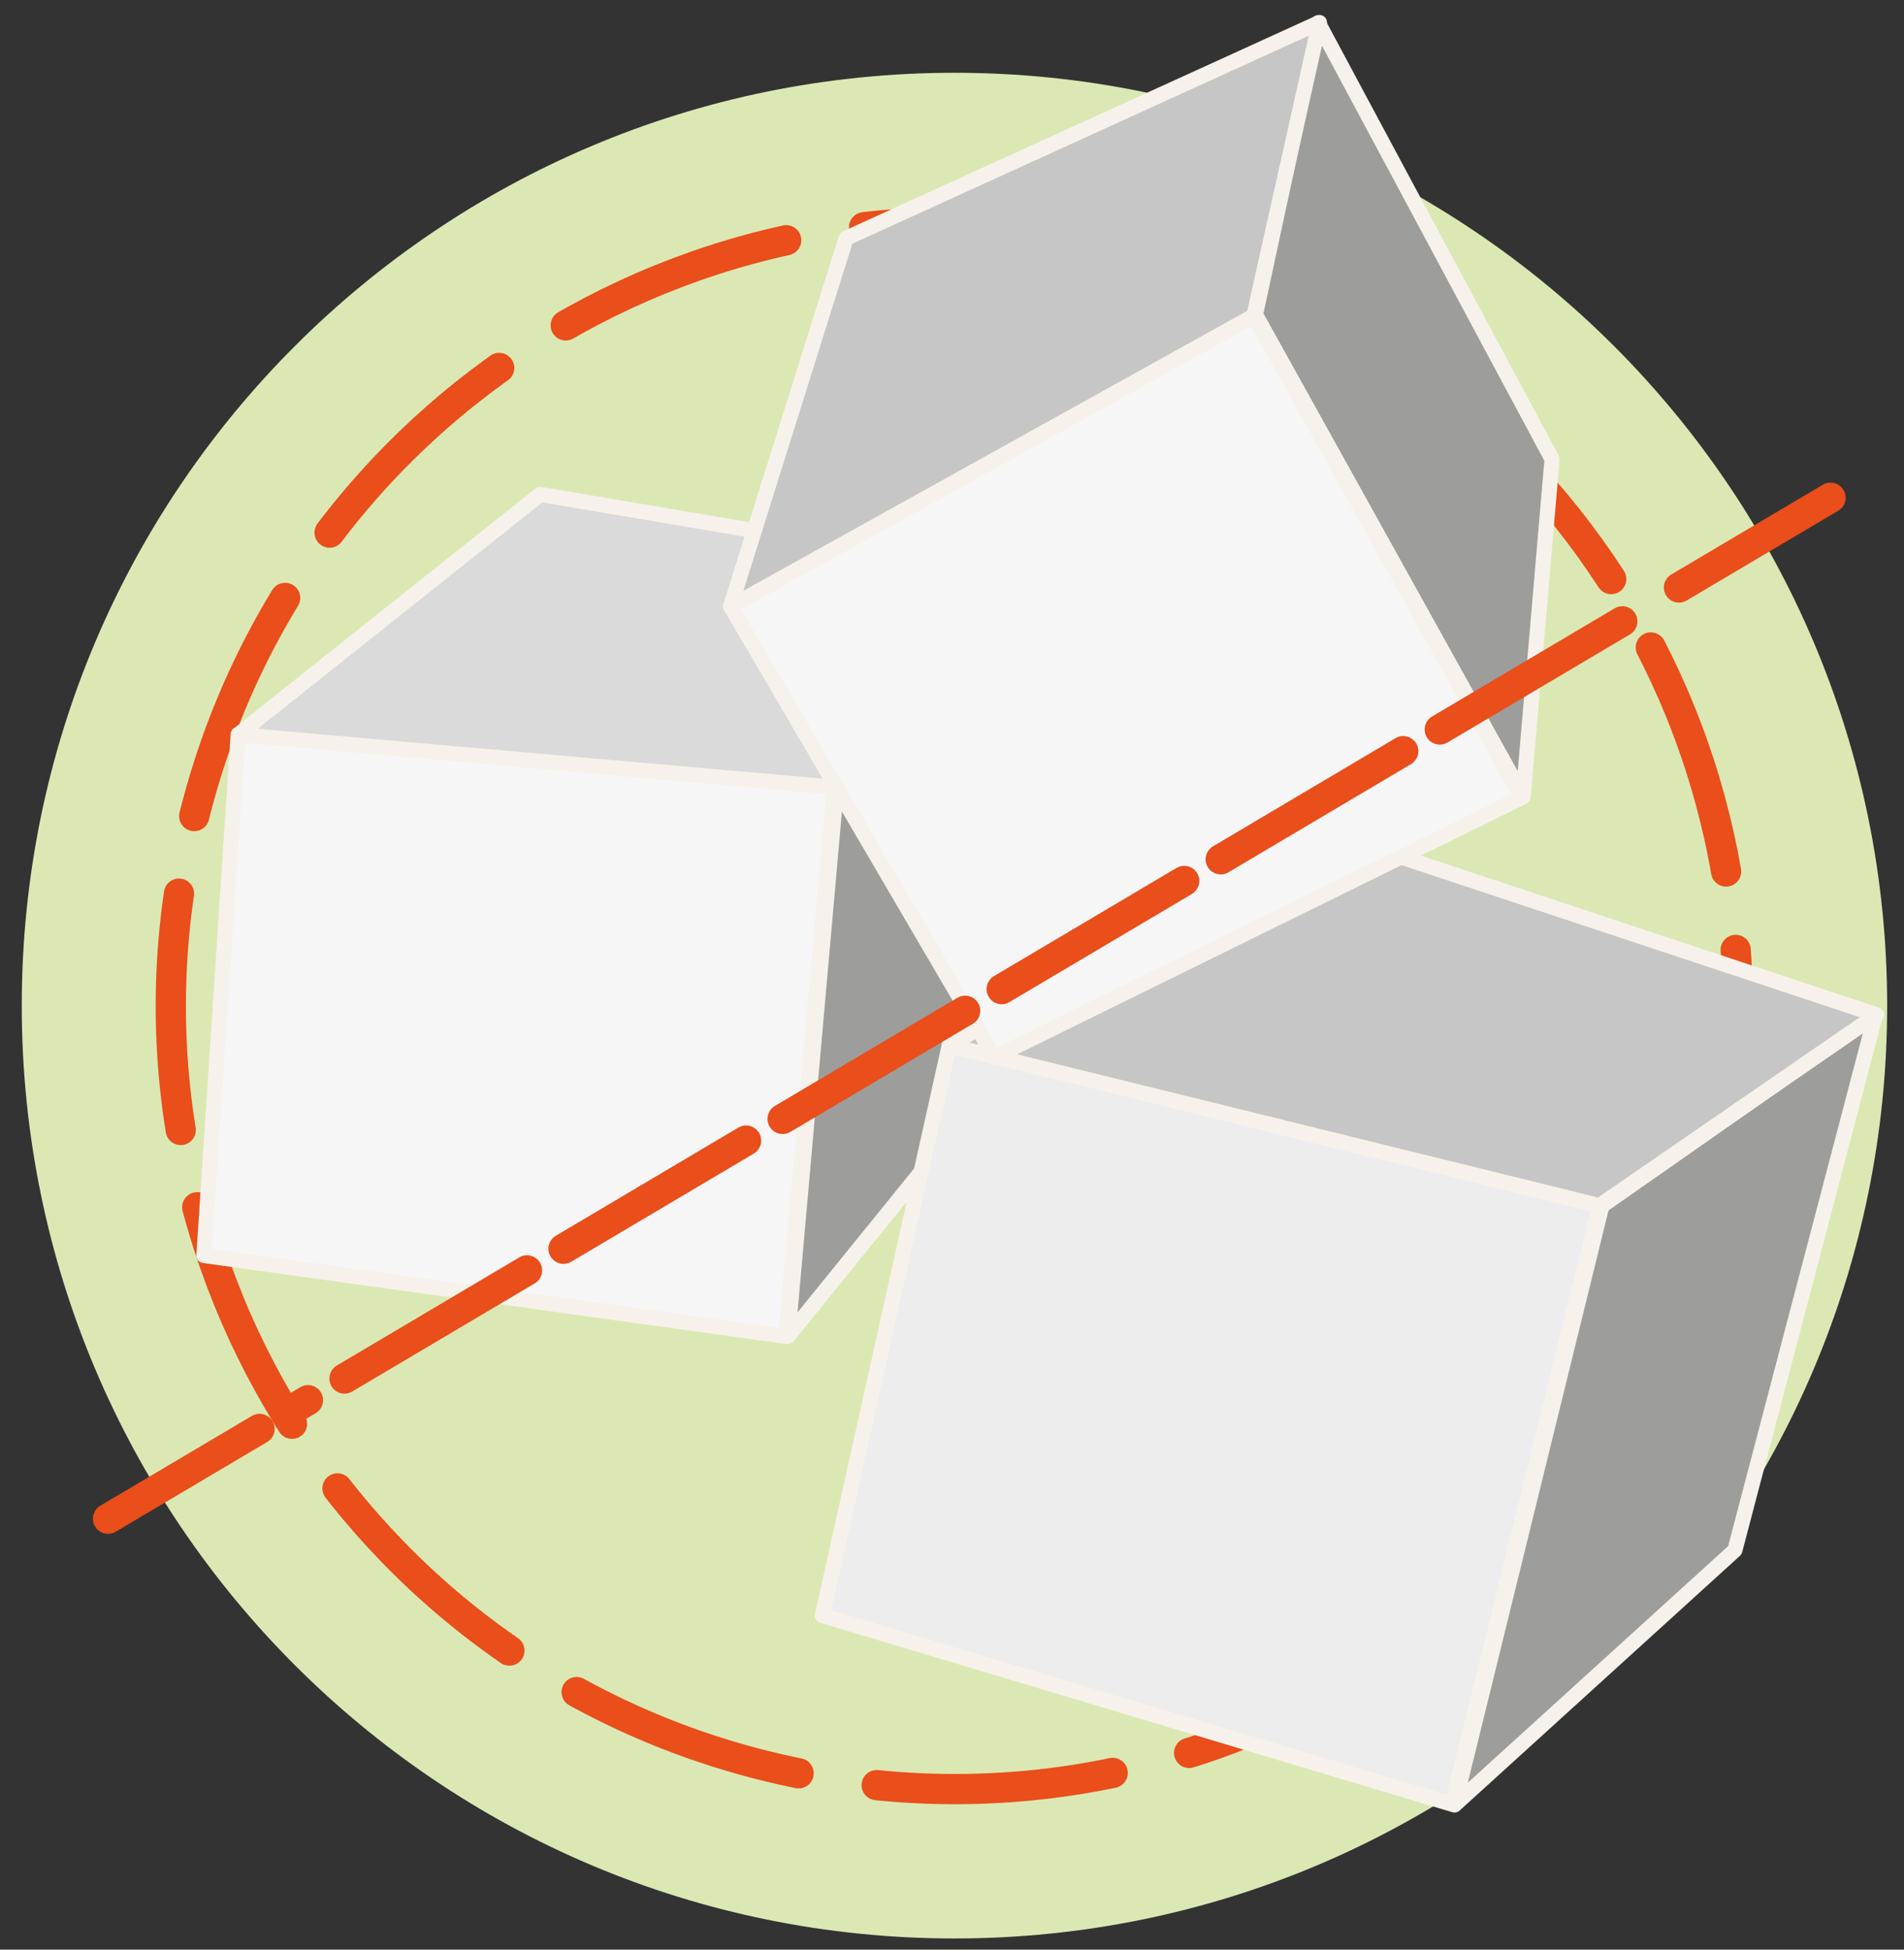
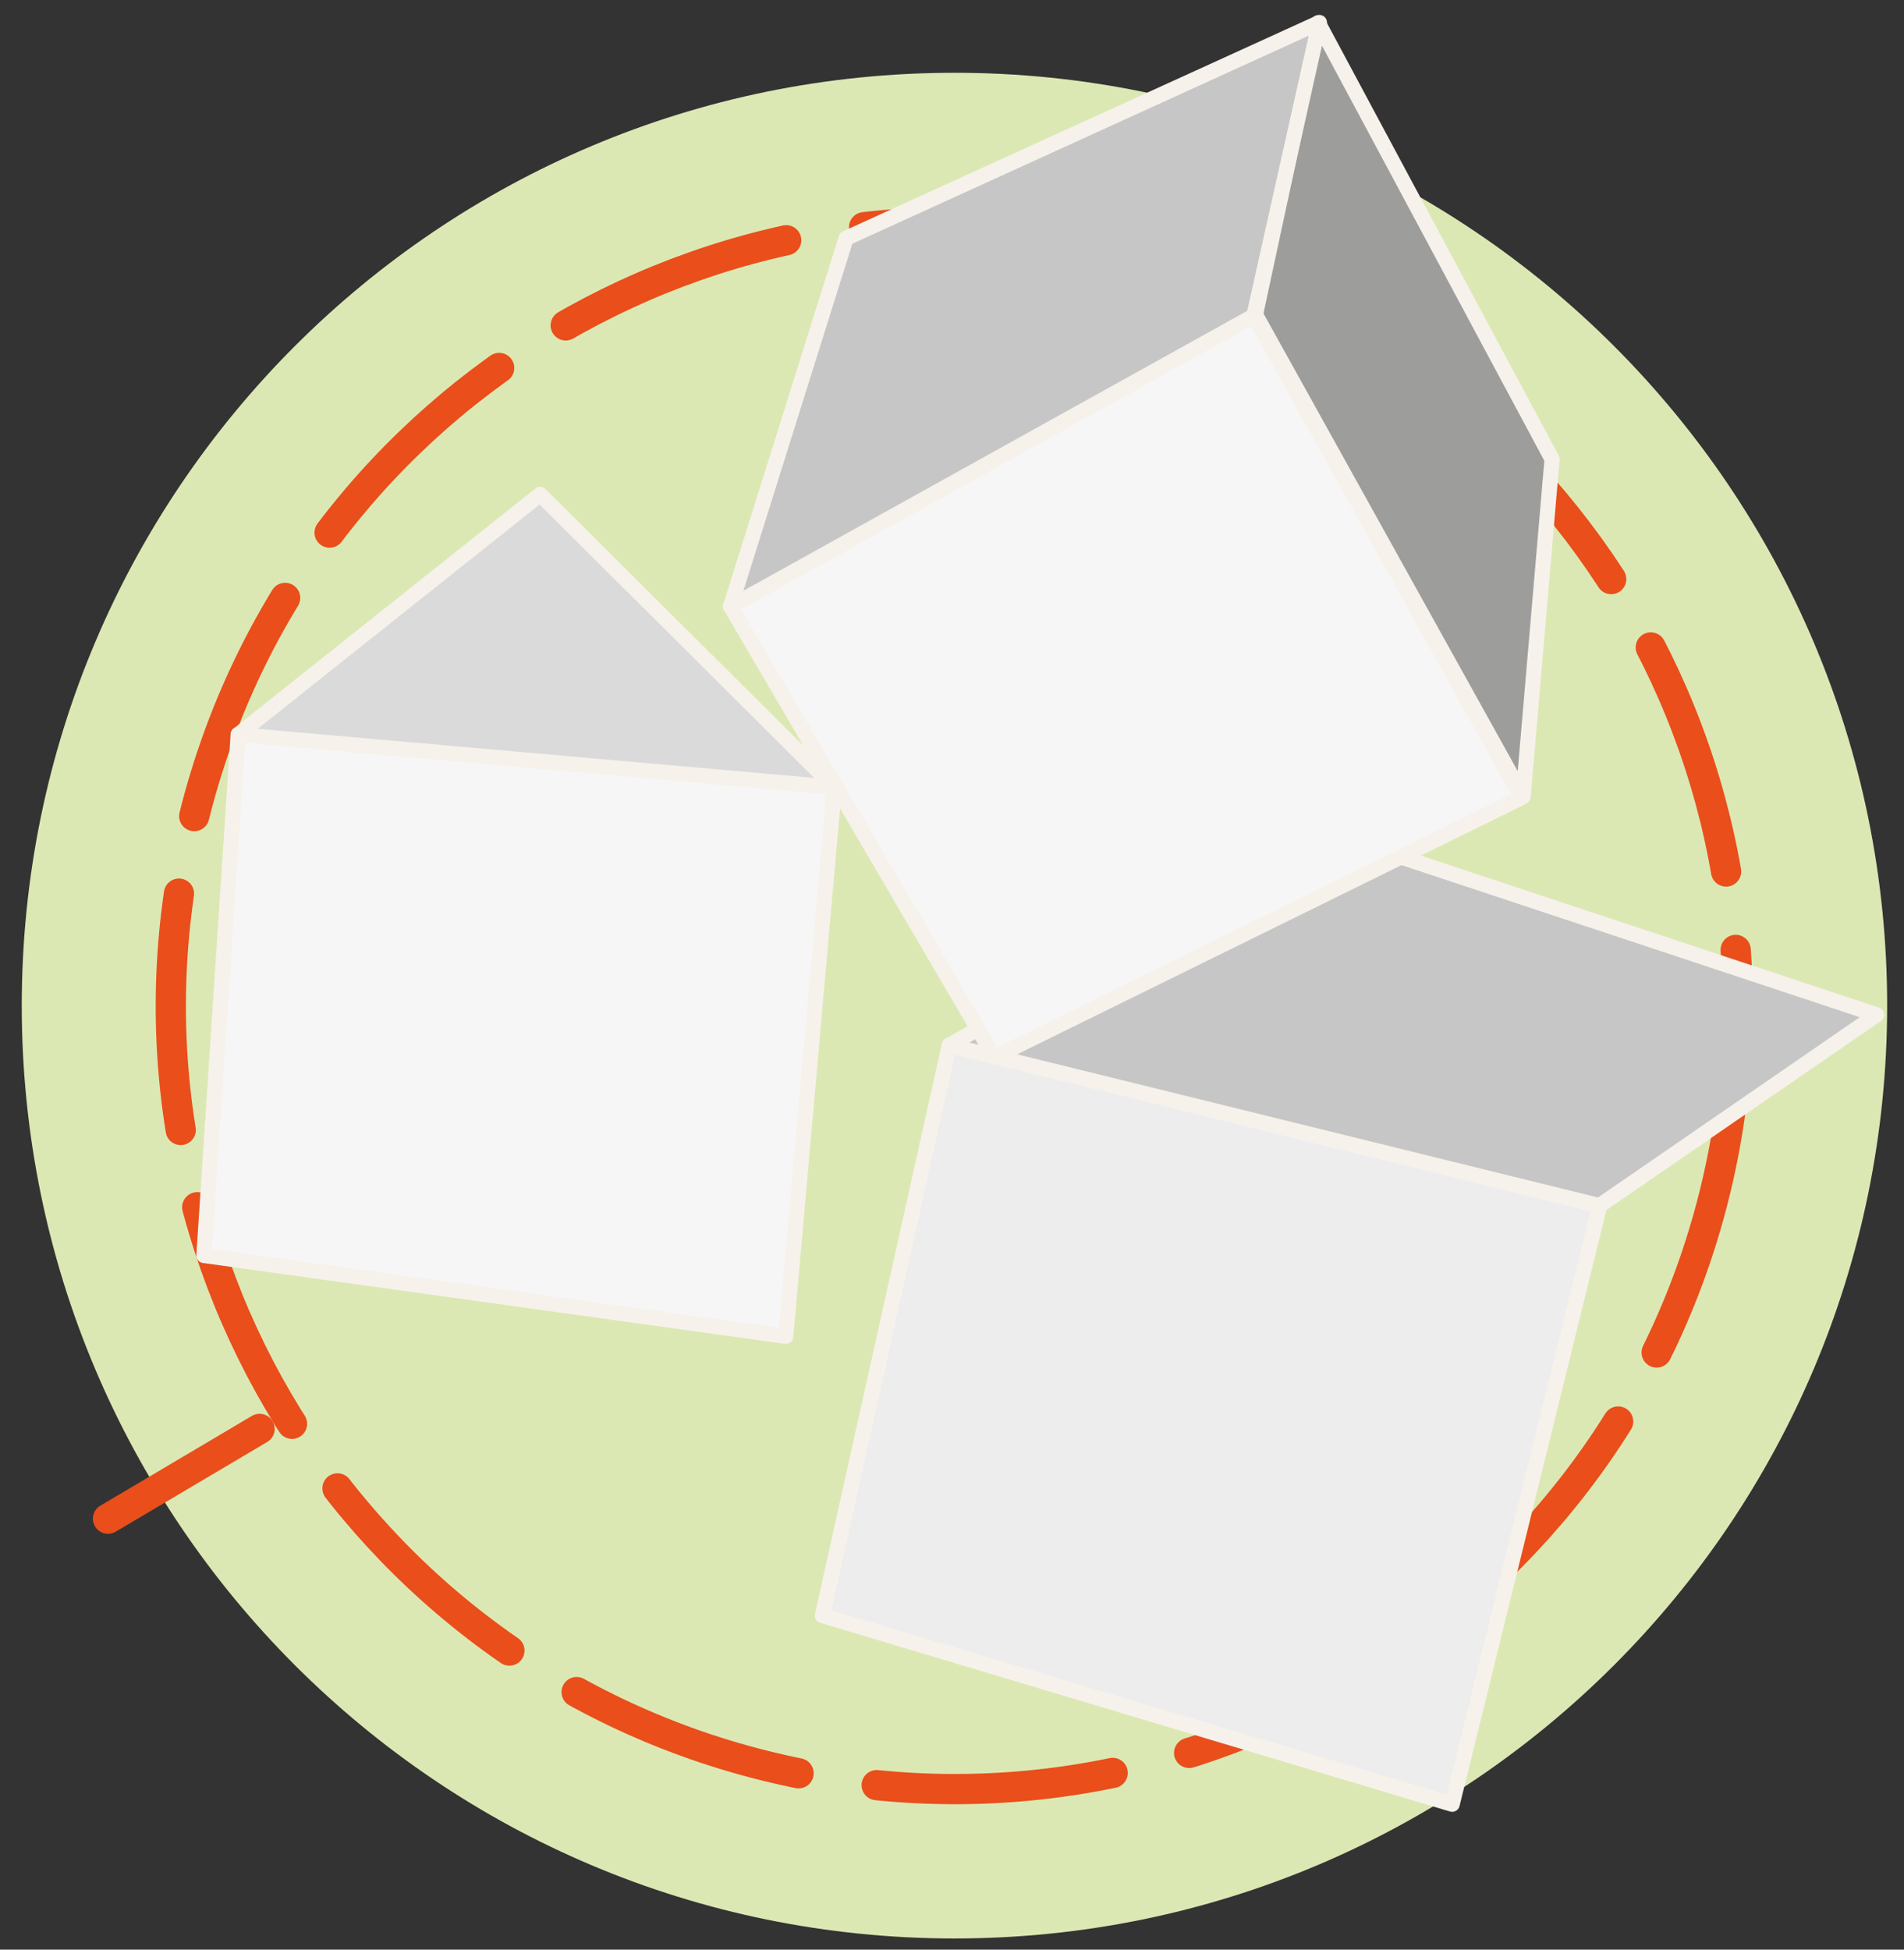
<svg xmlns="http://www.w3.org/2000/svg" width="126" height="129" viewBox="0 0 126 129" fill="none">
  <rect x="0" y="0" width="126" height="129" fill="#333333" stroke="none" />
  <path d="M63.163 128.261C97.251 128.261 124.885 100.627 124.885 66.539C124.885 32.45 97.251 4.816 63.163 4.816C29.074 4.816 1.44 32.45 1.44 66.539C1.44 100.627 29.074 128.261 63.163 128.261Z" fill="#DCE8B4" />
  <path d="M63.163 118.371C91.789 118.371 114.995 95.165 114.995 66.539C114.995 37.913 91.789 14.707 63.163 14.707C34.537 14.707 11.331 37.913 11.331 66.539C11.331 95.165 34.537 118.371 63.163 118.371Z" fill="#DCE8B4" />
  <path d="M113.593 78.441C120.169 50.58 102.914 22.664 75.054 16.088C47.193 9.513 19.277 26.767 12.701 54.628C6.126 82.488 23.38 110.405 51.241 116.98C79.102 123.556 107.018 106.301 113.593 78.441Z" stroke="#E94E1B" stroke-width="2" stroke-linecap="round" stroke-linejoin="round" stroke-dasharray="15.7 5.23" />
-   <path d="M66.242 71.017L52.137 88.419L55.356 52.092L69.617 38.438L66.242 71.017Z" fill="#9D9D9C" stroke="#F6F2EB" stroke-linecap="round" stroke-linejoin="round" />
  <path d="M51.997 88.419L13.492 83.07L15.763 48.593L55.216 52.076L51.997 88.419Z" fill="#F6F6F6" stroke="#F6F2EB" stroke-linecap="round" stroke-linejoin="round" />
-   <path d="M55.215 52.092L15.762 48.608L35.745 32.715L69.694 38.453L55.215 52.092Z" fill="#DADADA" stroke="#F6F2EB" stroke-linecap="round" stroke-linejoin="round" />
-   <path d="M114.808 102.571L96.256 119.428L106.006 79.788L124.124 67.114L114.808 102.571Z" fill="#9D9D9C" stroke="#F6F2EB" stroke-linecap="round" stroke-linejoin="round" />
+   <path d="M55.215 52.092L15.762 48.608L35.745 32.715L55.215 52.092Z" fill="#DADADA" stroke="#F6F2EB" stroke-linecap="round" stroke-linejoin="round" />
  <path d="M96.1 119.382L54.423 106.894L62.821 69.151L105.866 79.757L96.1 119.382Z" fill="#EDEDED" stroke="#F6F2EB" stroke-linecap="round" stroke-linejoin="round" />
  <path d="M105.85 79.773L62.82 69.167L87.624 55.015L124.185 67.145L105.85 79.773Z" fill="#C6C6C6" stroke="#F6F2EB" stroke-linecap="round" stroke-linejoin="round" />
  <path d="M102.709 30.382L100.796 52.698L83.083 20.818L87.235 1.504L102.709 30.382Z" fill="#9D9D9C" stroke="#F6F2EB" stroke-linecap="round" stroke-linejoin="round" />
  <path d="M100.688 52.776L65.807 69.944L48.343 40.117L82.975 20.88L100.688 52.776Z" fill="#F6F6F6" stroke="#F6F2EB" stroke-linecap="round" stroke-linejoin="round" />
  <path d="M82.975 20.896L48.343 40.133L55.994 15.764L87.314 1.488L82.975 20.896Z" fill="#C6C6C6" stroke="#F6F2EB" stroke-linecap="round" stroke-linejoin="round" />
-   <path d="M121.138 32.933L111.107 38.873" stroke="#E94E1B" stroke-width="2" stroke-miterlimit="10" stroke-linecap="round" />
-   <path d="M107.359 41.112L19.06 93.427" stroke="#E94E1B" stroke-width="2" stroke-miterlimit="10" stroke-linecap="round" stroke-dasharray="14.04 2.81" />
  <path d="M17.178 94.546L7.147 100.487" stroke="#E94E1B" stroke-width="2" stroke-miterlimit="10" stroke-linecap="round" />
</svg>